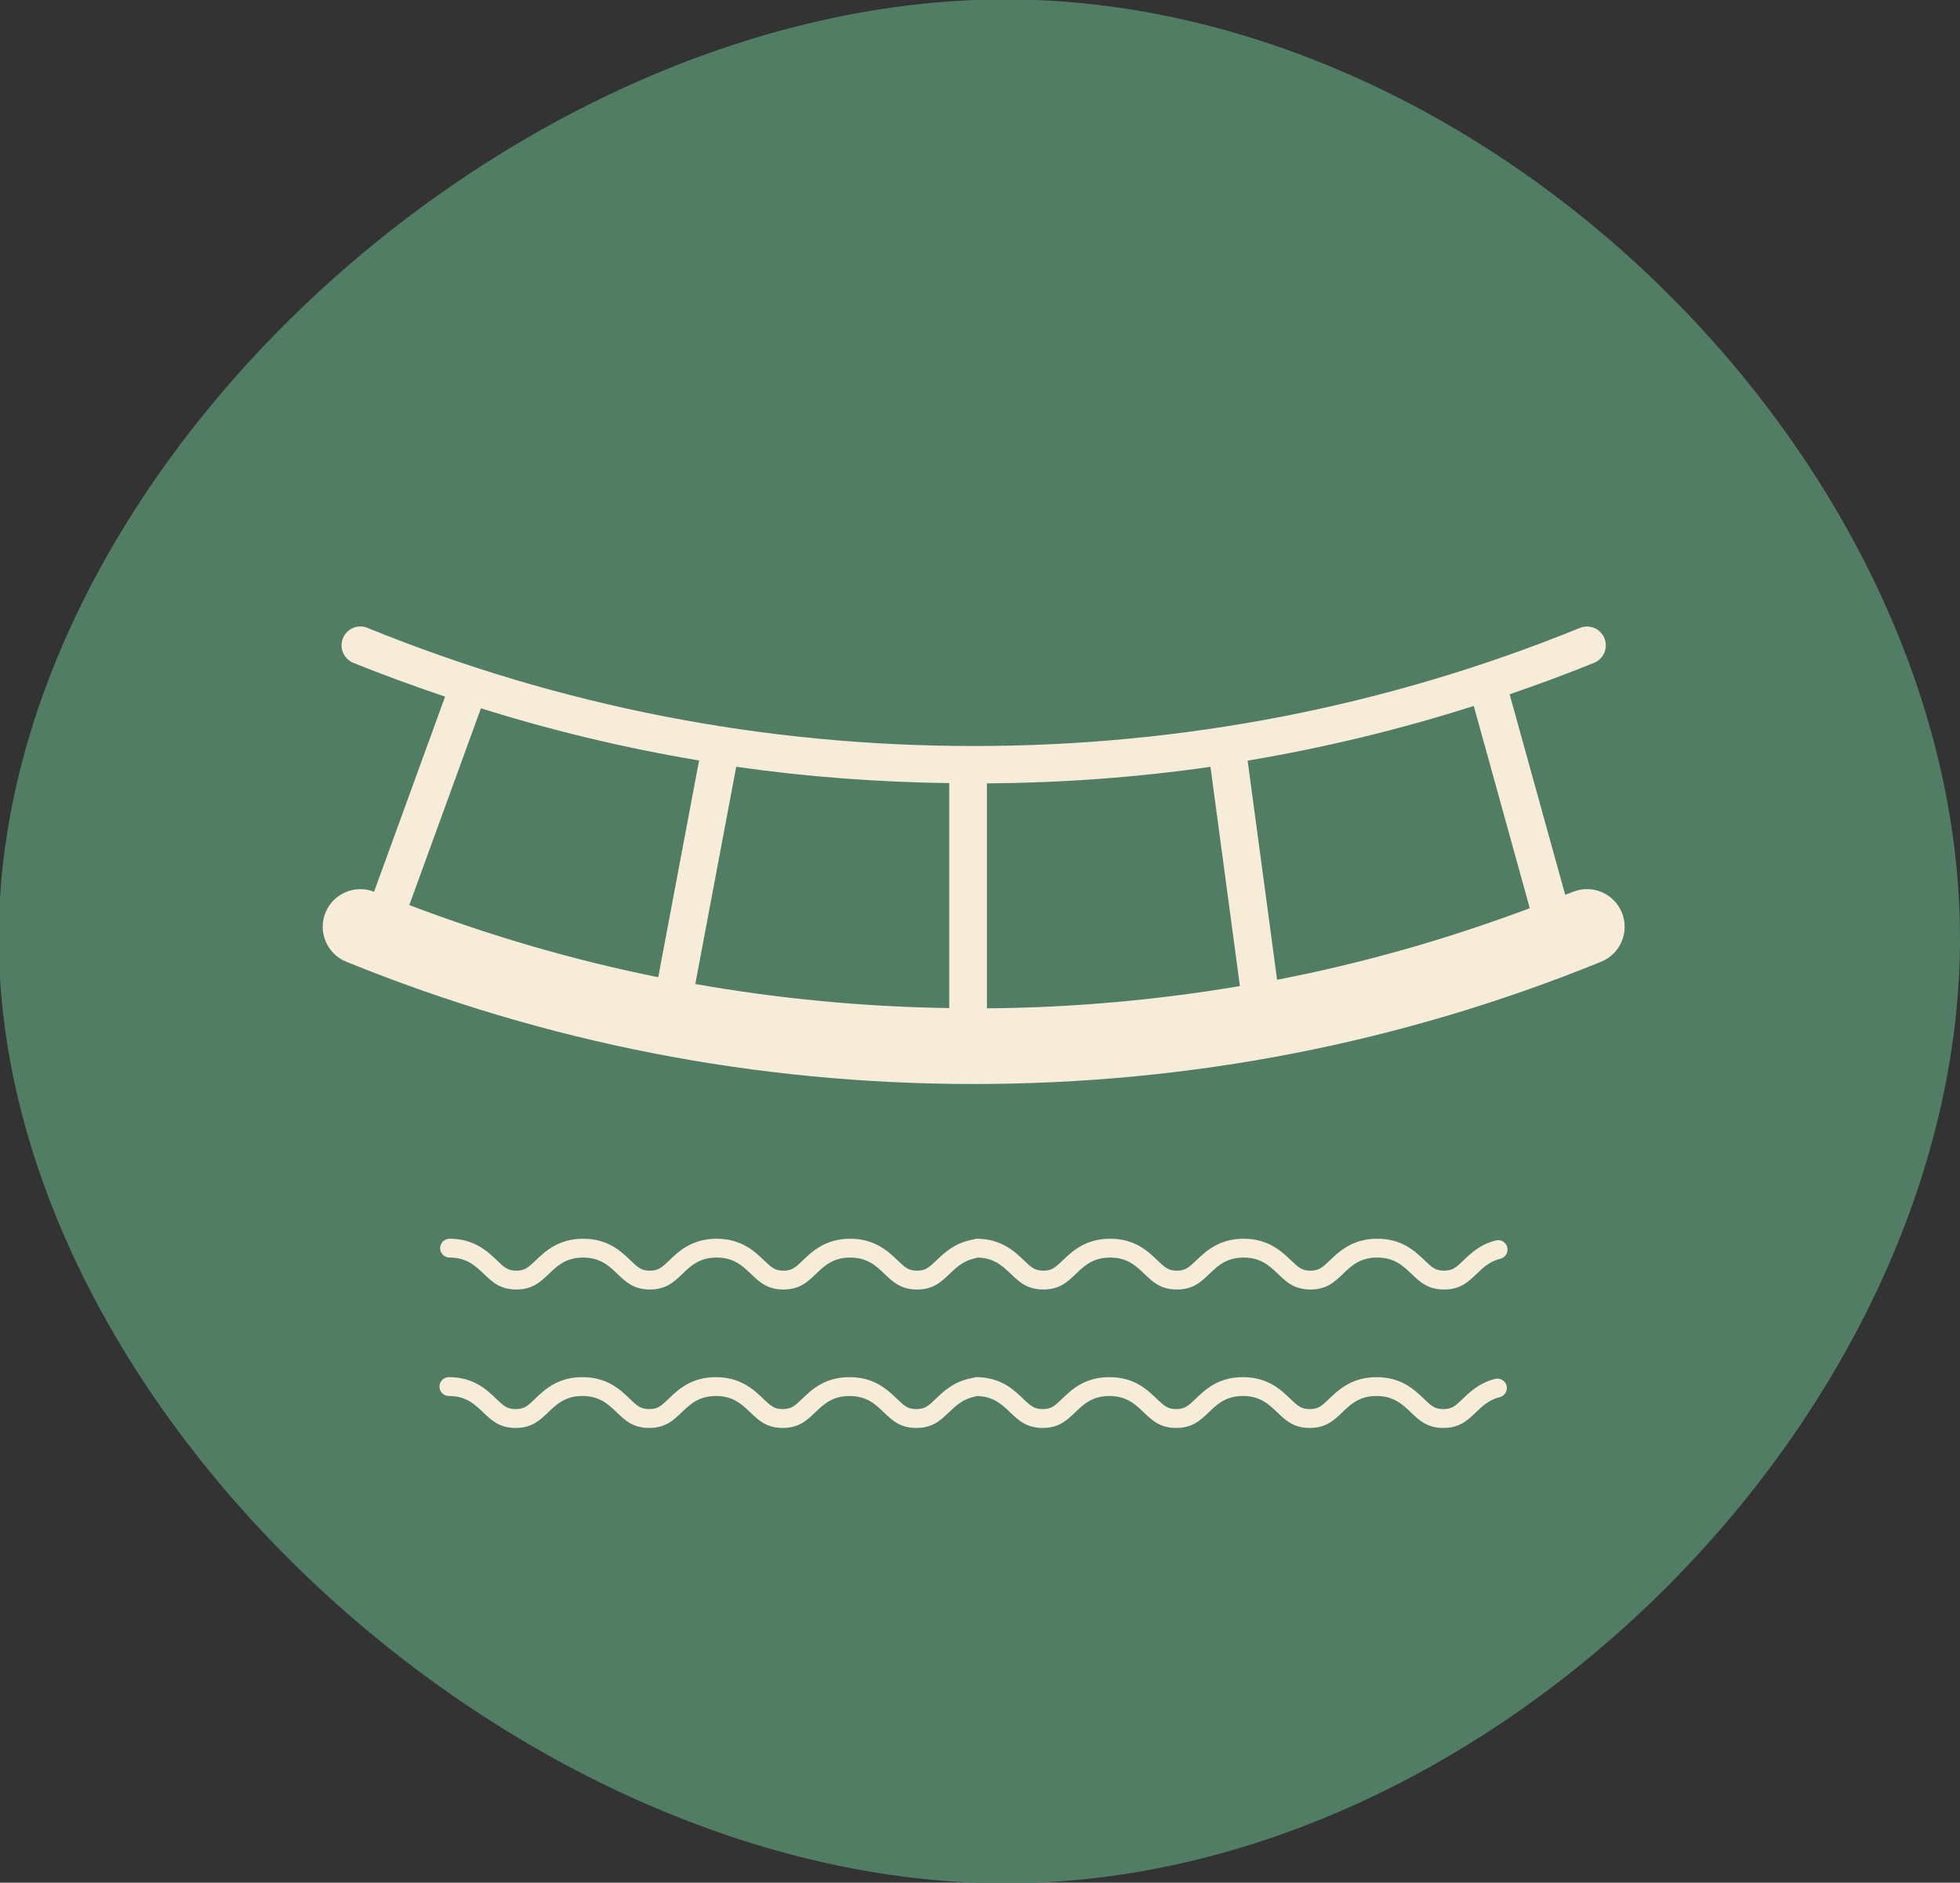
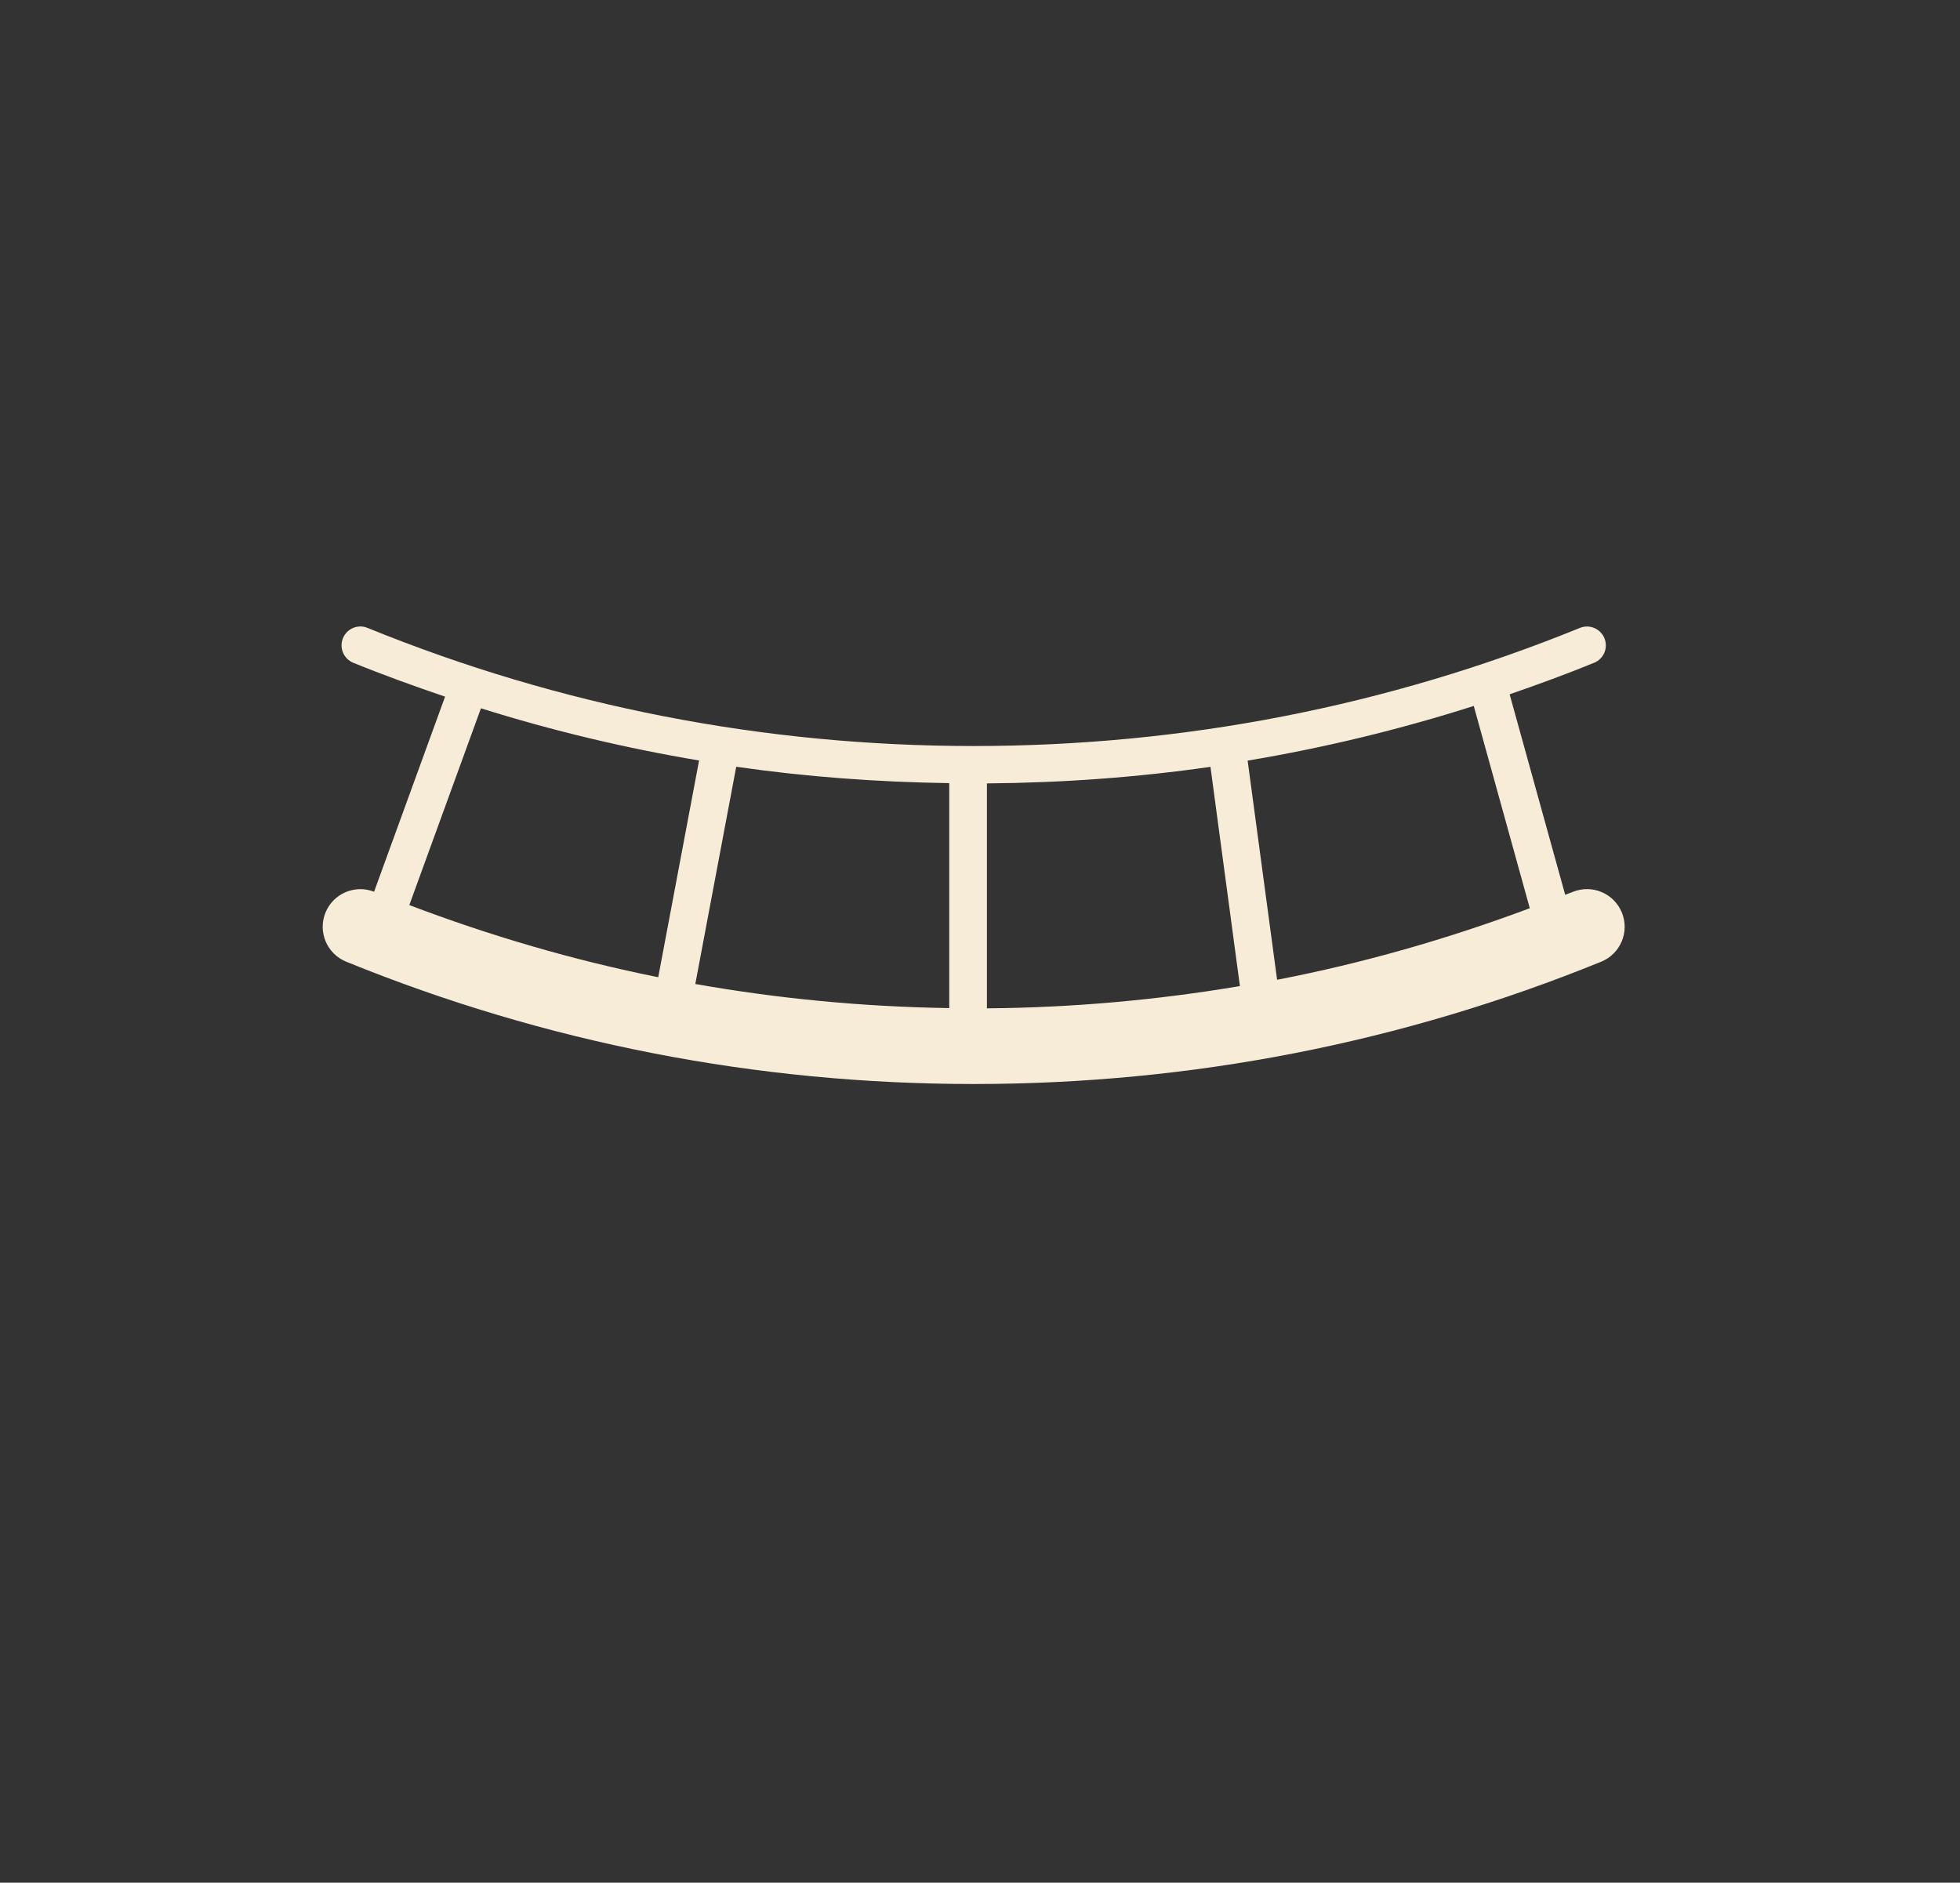
<svg xmlns="http://www.w3.org/2000/svg" xmlns:ns1="http://www.inkscape.org/namespaces/inkscape" xmlns:ns2="http://sodipodi.sourceforge.net/DTD/sodipodi-0.dtd" width="36.723mm" height="35.278mm" viewBox="0 0 36.723 35.278" id="svg2754" ns1:version="1.1.2 (b8e25be833, 2022-02-05)" ns2:docname="KroboIkona.svg">
  <rect x="0" y="0" width="36.723" height="35.278" fill="#333333" stroke="none" />
  <defs id="defs2751" />
  <g ns1:label="Warstwa 1" ns1:groupmode="layer" id="layer1" transform="translate(-46.235,-104.698)">
    <g id="g3612" transform="translate(-13.195,763.112)">
      <g id="g4711" transform="matrix(0.353,0,0,-0.353,96.153,-640.834)">
-         <path d="m 0,0 c 0,-25 -24.666,-50.167 -50.669,-50.167 -26.003,0 -53.428,25.167 -53.428,50.167 0,25 27.425,49.833 53.428,49.833 C -24.666,49.833 0,25 0,0" style="fill:#517d64;fill-opacity:1;fill-rule:nonzero;stroke:none" id="path4713" />
-       </g>
+         </g>
      <g id="g4715" transform="matrix(0.353,0,0,-0.353,72.528,-644.164)">
        <path d="m 0,0 -2.168,-11.505 c -4.494,0.905 -8.903,2.192 -13.212,3.831 l 3.802,10.445 C -7.784,1.58 -3.92,0.658 0,0 m 15.278,-1.216 c 3.998,0.031 7.958,0.318 11.865,0.879 l 1.563,-11.638 c -4.41,-0.743 -8.891,-1.145 -13.428,-1.181 z m -2,-11.927 c -4.553,0.069 -9.053,0.497 -13.478,1.279 l 2.172,11.532 c 3.723,-0.537 7.499,-0.814 11.306,-0.87 z m 30.814,5.301 C 39.718,-9.477 35.243,-10.758 30.68,-11.64 l -1.564,11.633 c 4.067,0.681 8.072,1.649 12.002,2.903 z m 4.888,-0.232 c -0.417,1.024 -1.587,1.516 -2.606,1.098 -0.134,-0.054 -0.27,-0.099 -0.403,-0.153 L 43.022,3.514 c 1.505,0.519 3.002,1.068 4.483,1.672 0.512,0.208 0.758,0.791 0.549,1.302 C 47.847,7 47.26,7.246 46.751,7.037 36.531,2.877 25.707,0.768 14.577,0.768 3.445,0.768 -7.381,2.878 -17.6,7.039 -18.109,7.25 -18.694,7.003 -18.902,6.49 c -0.209,-0.511 0.037,-1.094 0.548,-1.303 1.609,-0.655 3.237,-1.243 4.873,-1.798 L -17.25,-6.967 c -1.018,0.398 -2.165,-0.093 -2.579,-1.106 -0.416,-1.023 0.075,-2.19 1.099,-2.607 10.582,-4.308 21.788,-6.493 33.307,-6.493 11.521,0 22.726,2.185 33.305,6.492 1.023,0.417 1.514,1.584 1.098,2.607" style="fill:#f7ecd8;fill-opacity:1;fill-rule:nonzero;stroke:none" id="path4717" />
      </g>
      <g id="g4719" transform="matrix(0.353,0,0,-0.353,67.853,-634.85)">
-         <path d="m 0,0 c 0.913,0 1.373,-0.44 1.819,-0.867 0.446,-0.427 0.867,-0.829 1.726,-0.829 0.858,0 1.279,0.402 1.726,0.83 C 5.716,-0.44 6.176,0 7.089,0 8,0 8.46,-0.439 8.906,-0.866 c 0.446,-0.427 0.866,-0.83 1.726,-0.83 0.859,0 1.28,0.402 1.727,0.83 C 12.804,-0.44 13.264,0 14.176,0 c 0.914,0 1.374,-0.44 1.82,-0.867 0.445,-0.427 0.866,-0.829 1.726,-0.829 0.86,0 1.281,0.403 1.726,0.83 C 19.893,-0.44 20.353,0 21.266,0 c 0.914,0 1.374,-0.44 1.82,-0.867 0.445,-0.427 0.866,-0.829 1.726,-0.829 0.862,0 1.283,0.403 1.73,0.832 0.343,0.327 0.697,0.665 1.27,0.804 l 0.222,0.059 c 0.872,-0.02 1.32,-0.449 1.757,-0.866 0.445,-0.427 0.866,-0.829 1.726,-0.829 0.858,0 1.279,0.402 1.726,0.83 C 33.688,-0.44 34.147,0 35.061,0 c 0.911,0 1.371,-0.439 1.817,-0.866 0.445,-0.427 0.866,-0.83 1.726,-0.83 0.859,0 1.28,0.402 1.727,0.83 C 40.775,-0.44 41.235,0 42.147,0 c 0.915,0 1.374,-0.44 1.821,-0.867 0.445,-0.427 0.866,-0.829 1.725,-0.829 0.861,0 1.282,0.403 1.727,0.83 C 47.864,-0.44 48.324,0 49.237,0 c 0.914,0 1.374,-0.44 1.82,-0.866 0.445,-0.427 0.866,-0.83 1.727,-0.83 0.861,0 1.281,0.402 1.729,0.83 0.342,0.328 0.697,0.667 1.26,0.804 0.269,0.065 0.433,0.335 0.368,0.604 -0.065,0.269 -0.331,0.435 -0.604,0.367 -0.825,-0.2 -1.34,-0.693 -1.717,-1.054 -0.396,-0.378 -0.577,-0.551 -1.036,-0.551 -0.459,0 -0.639,0.173 -1.036,0.552 C 51.243,0.339 50.552,1 49.237,1 47.922,1 47.204,0.312 46.729,-0.144 c -0.397,-0.379 -0.578,-0.552 -1.036,-0.552 -0.458,0 -0.638,0.173 -1.036,0.552 C 44.182,0.312 43.464,1 42.147,1 40.833,1 40.115,0.312 39.639,-0.145 c -0.397,-0.378 -0.577,-0.551 -1.035,-0.551 -0.458,0 -0.638,0.173 -1.037,0.553 C 37.063,0.34 36.373,1 35.061,1 c -1.316,0 -2.034,-0.688 -2.51,-1.145 -0.397,-0.378 -0.577,-0.551 -1.034,-0.551 -0.458,0 -0.639,0.173 -1.037,0.552 C 30.005,0.312 29.287,1 27.972,1 L 27.565,0.909 c -0.823,-0.2 -1.337,-0.691 -1.716,-1.053 -0.397,-0.379 -0.578,-0.552 -1.037,-0.552 -0.458,0 -0.639,0.173 -1.037,0.552 C 23.3,0.312 22.582,1 21.266,1 19.95,1 19.232,0.312 18.757,-0.144 18.36,-0.523 18.18,-0.696 17.722,-0.696 c -0.458,0 -0.639,0.173 -1.036,0.552 C 16.21,0.312 15.492,1 14.176,1 12.861,1 12.144,0.312 11.667,-0.145 11.271,-0.523 11.09,-0.696 10.632,-0.696 c -0.457,0 -0.638,0.173 -1.036,0.553 C 9.092,0.34 8.401,1 7.089,1 5.773,1 5.056,0.312 4.579,-0.145 4.183,-0.523 4.002,-0.696 3.545,-0.696 3.087,-0.696 2.906,-0.523 2.509,-0.144 2.033,0.312 1.315,1 0,1 -0.276,1 -0.5,0.776 -0.5,0.5 -0.5,0.224 -0.276,0 0,0" style="fill:#f7ecd8;fill-opacity:1;fill-rule:nonzero;stroke:none" id="path4721" />
-       </g>
+         </g>
      <g id="g4723" transform="matrix(0.353,0,0,-0.353,87.445,-632.577)">
-         <path d="m 0,0 c -0.825,-0.2 -1.341,-0.692 -1.717,-1.053 -0.396,-0.38 -0.577,-0.552 -1.037,-0.552 -0.461,0 -0.641,0.172 -1.04,0.555 -0.504,0.482 -1.194,1.141 -2.507,1.141 -1.314,0 -2.033,-0.689 -2.509,-1.145 -0.395,-0.379 -0.576,-0.551 -1.035,-0.551 -0.459,0 -0.639,0.172 -1.036,0.551 -0.504,0.483 -1.194,1.145 -2.51,1.145 -1.313,0 -2.004,-0.662 -2.507,-1.145 -0.397,-0.379 -0.578,-0.551 -1.037,-0.551 -0.458,0 -0.638,0.172 -1.034,0.551 -0.504,0.483 -1.194,1.145 -2.509,1.145 -1.314,0 -2.004,-0.662 -2.508,-1.145 -0.397,-0.379 -0.577,-0.551 -1.035,-0.551 -0.459,0 -0.64,0.172 -1.037,0.551 -0.504,0.483 -1.194,1.145 -2.508,1.145 L -27.972,0 c -0.823,-0.199 -1.339,-0.691 -1.718,-1.054 -0.395,-0.379 -0.575,-0.551 -1.036,-0.551 -0.46,0 -0.64,0.172 -1.039,0.553 -0.504,0.483 -1.194,1.143 -2.507,1.143 -1.315,0 -2.005,-0.662 -2.509,-1.145 -0.396,-0.379 -0.576,-0.551 -1.035,-0.551 -0.459,0 -0.64,0.172 -1.037,0.551 -0.475,0.456 -1.194,1.145 -2.509,1.145 -1.314,0 -2.004,-0.662 -2.508,-1.145 -0.397,-0.379 -0.577,-0.551 -1.036,-0.551 -0.458,0 -0.639,0.172 -1.034,0.551 -0.504,0.483 -1.195,1.145 -2.509,1.145 -1.315,0 -2.005,-0.662 -2.509,-1.145 -0.396,-0.379 -0.577,-0.551 -1.035,-0.551 -0.459,0 -0.64,0.172 -1.036,0.551 -0.504,0.483 -1.195,1.145 -2.509,1.145 -0.276,0 -0.5,-0.224 -0.5,-0.5 0,-0.277 0.224,-0.5 0.5,-0.5 0.912,0 1.372,-0.441 1.817,-0.867 0.447,-0.427 0.867,-0.829 1.728,-0.829 0.859,0 1.28,0.402 1.726,0.829 0.446,0.426 0.906,0.867 1.818,0.867 0.912,0 1.372,-0.441 1.817,-0.867 0.445,-0.426 0.865,-0.829 1.726,-0.829 0.86,0 1.281,0.402 1.727,0.829 0.446,0.426 0.906,0.867 1.817,0.867 0.913,0 1.373,-0.441 1.818,-0.867 0.446,-0.427 0.867,-0.829 1.728,-0.829 0.861,0 1.281,0.403 1.726,0.829 0.445,0.426 0.905,0.867 1.818,0.867 0.912,0 1.372,-0.44 1.818,-0.866 0.445,-0.427 0.866,-0.83 1.728,-0.83 0.864,0 1.284,0.403 1.73,0.832 0.343,0.327 0.697,0.665 1.27,0.803 l 0.223,0.06 c 0.87,-0.02 1.319,-0.449 1.754,-0.866 0.446,-0.427 0.867,-0.829 1.728,-0.829 0.859,0 1.28,0.402 1.726,0.829 0.445,0.426 0.905,0.867 1.817,0.867 0.913,0 1.373,-0.441 1.818,-0.867 0.445,-0.426 0.865,-0.829 1.725,-0.829 0.861,0 1.282,0.402 1.728,0.829 0.445,0.426 0.905,0.867 1.816,0.867 0.913,0 1.373,-0.441 1.819,-0.867 0.446,-0.427 0.867,-0.829 1.727,-0.829 0.862,0 1.282,0.403 1.727,0.829 0.445,0.426 0.905,0.867 1.817,0.867 0.911,0 1.372,-0.44 1.819,-0.865 0.445,-0.428 0.865,-0.831 1.728,-0.831 0.862,0 1.283,0.403 1.729,0.83 0.342,0.328 0.696,0.667 1.259,0.802 0.269,0.066 0.434,0.336 0.37,0.604 C 0.538,-0.102 0.27,0.06 0,0" style="fill:#f7ecd8;fill-opacity:1;fill-rule:nonzero;stroke:none" id="path4725" />
-       </g>
+         </g>
    </g>
  </g>
</svg>